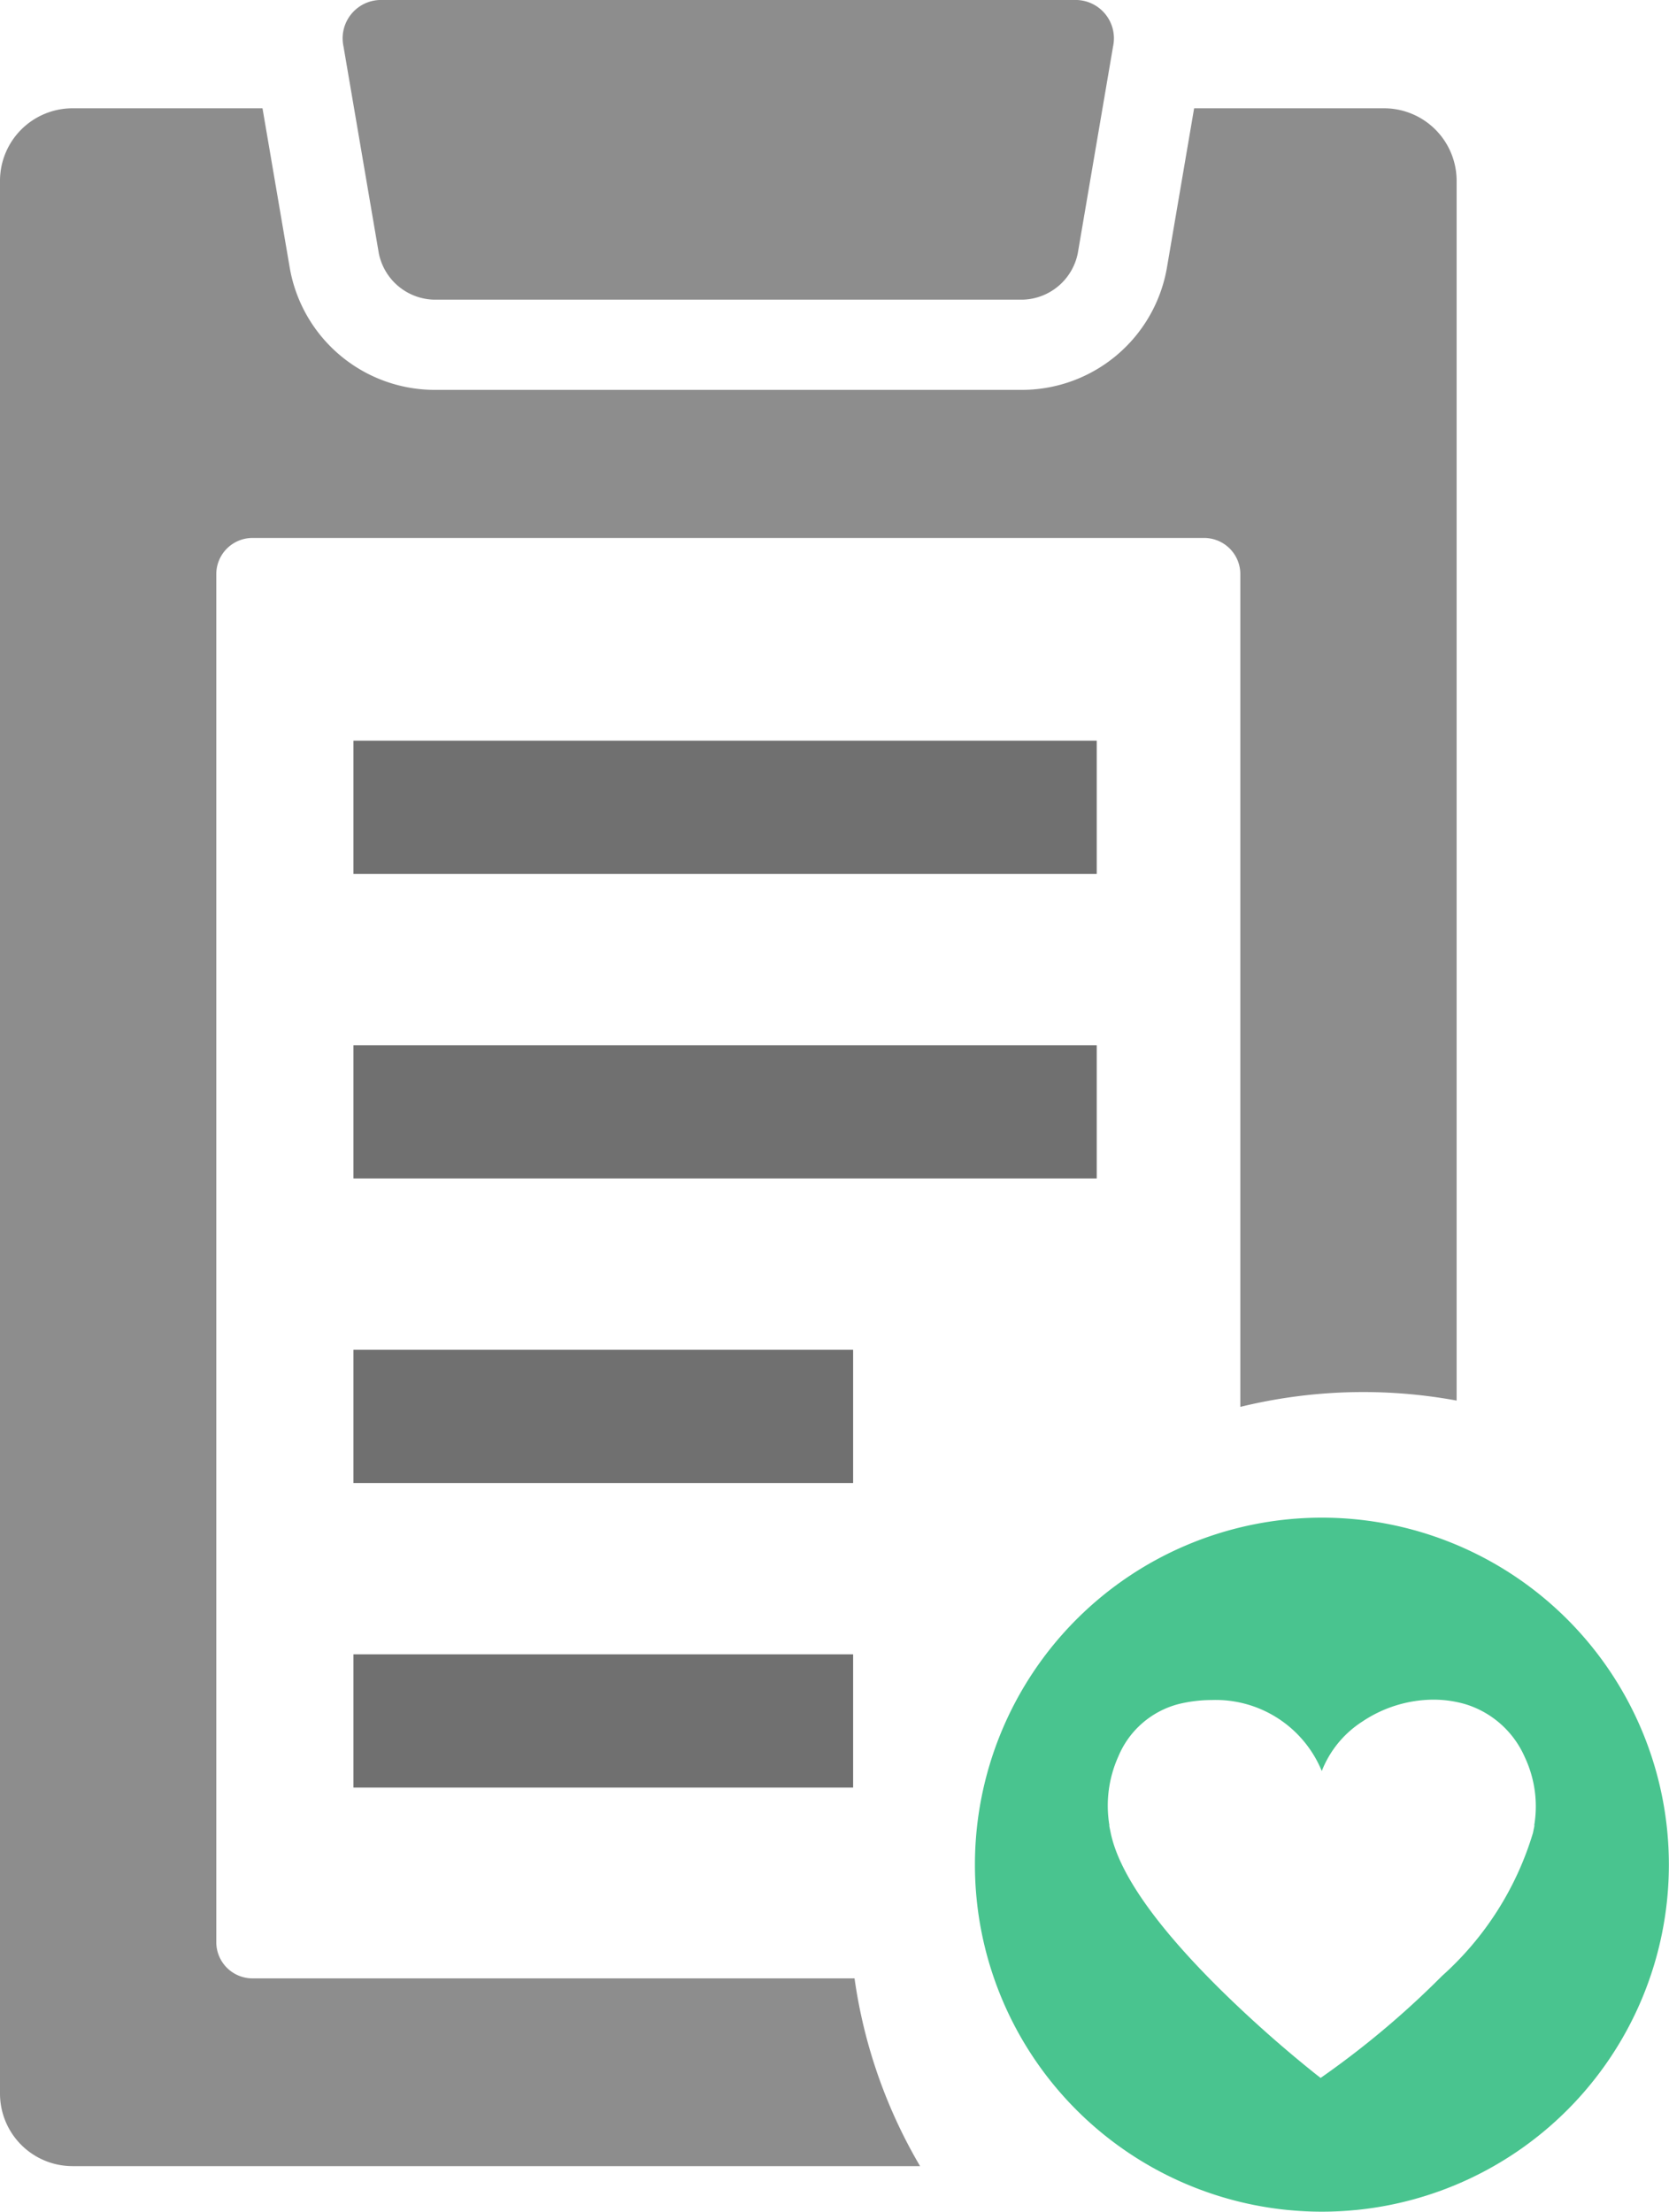
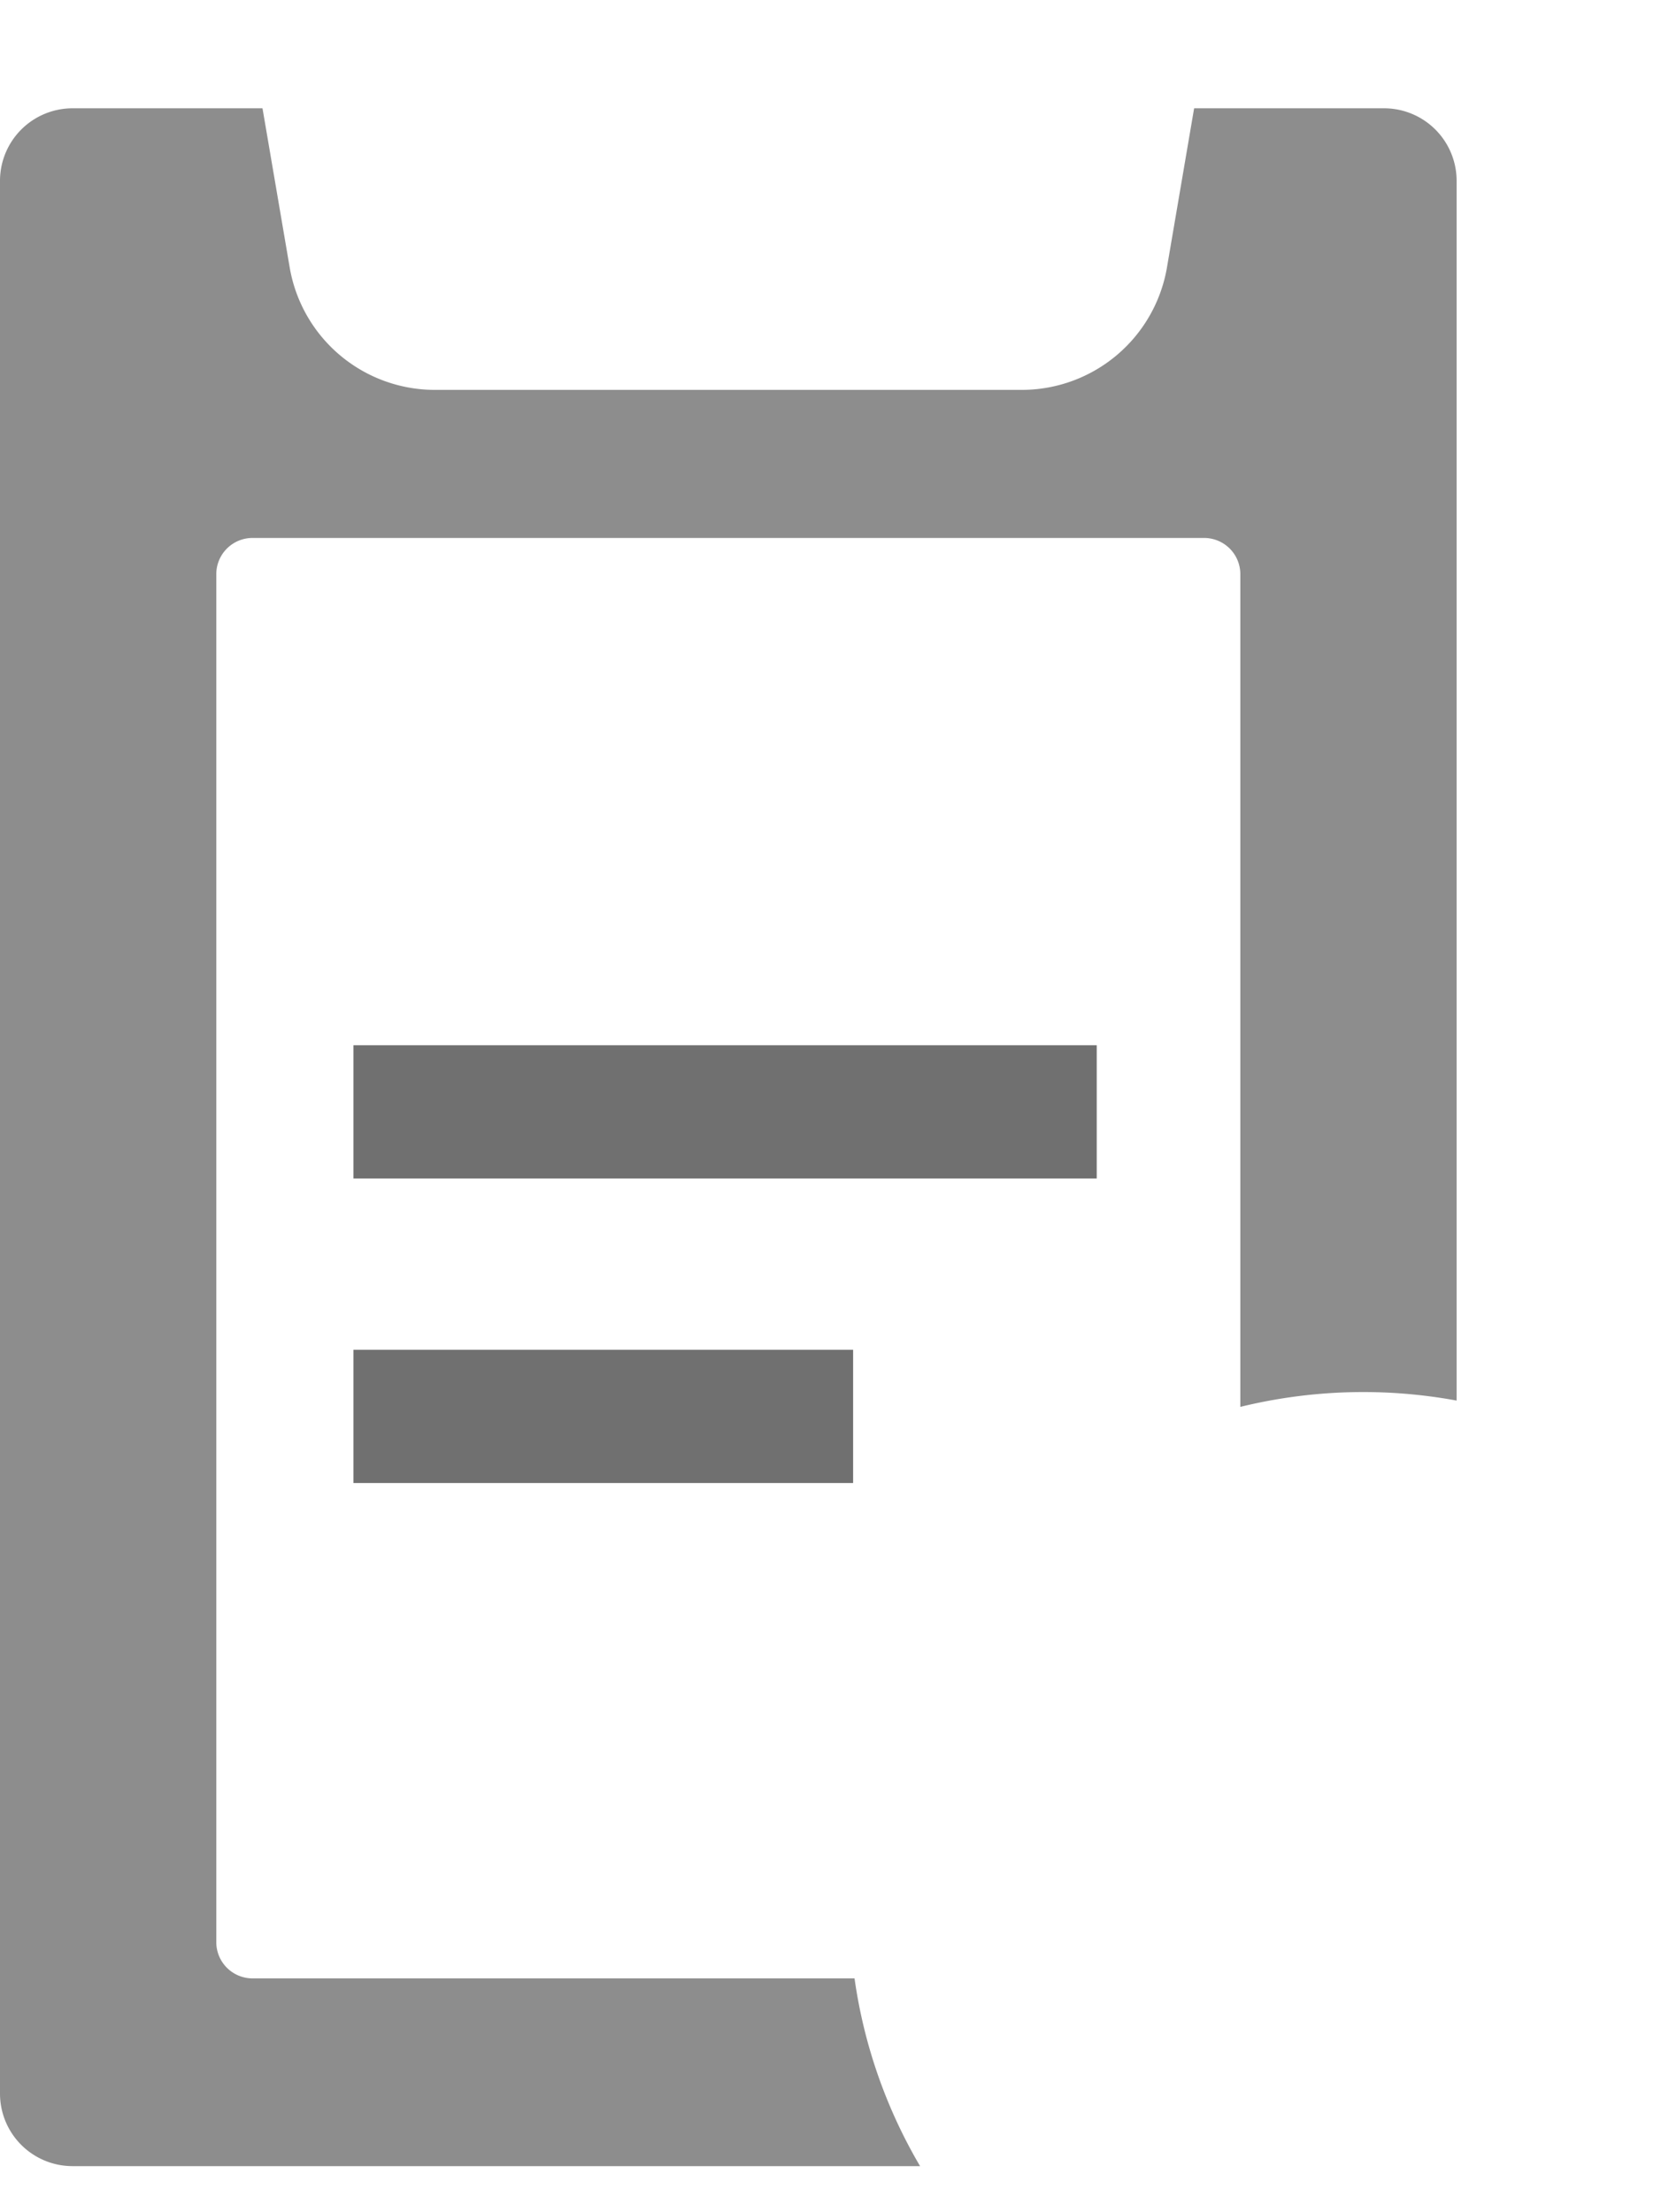
<svg xmlns="http://www.w3.org/2000/svg" width="52.912" height="70.109" viewBox="0 0 52.912 70.109">
  <g id="グループ_865" data-name="グループ 865" transform="translate(-827.47 -1719.545)">
    <g id="グループ_862" data-name="グループ 862">
-       <path id="パス_774" data-name="パス 774" d="M291.189,123.725a1.831,1.831,0,0,1-1.738,1.467H270.769a1.831,1.831,0,0,1-1.738-1.467l-1.121-6.565a1.216,1.216,0,0,1,1.237-1.467h21.925a1.216,1.216,0,0,1,1.237,1.467Z" transform="translate(570.449 1603.852)" fill="#8d8d8d" />
      <g id="グループ_790" data-name="グループ 790" transform="translate(838.675 1743.024)">
        <g id="グループ_786" data-name="グループ 786" transform="translate(0 0)">
-           <rect id="長方形_2018" data-name="長方形 2018" width="23.564" height="4.224" fill="#707070" />
-         </g>
+           </g>
        <g id="グループ_787" data-name="グループ 787" transform="translate(0 9.654)">
          <rect id="長方形_2019" data-name="長方形 2019" width="23.564" height="4.224" fill="#707070" />
        </g>
        <g id="グループ_788" data-name="グループ 788" transform="translate(0 19.308)">
          <rect id="長方形_2020" data-name="長方形 2020" width="15.841" height="4.224" fill="#707070" />
        </g>
        <g id="グループ_789" data-name="グループ 789" transform="translate(0 28.962)">
-           <rect id="長方形_2021" data-name="長方形 2021" width="15.841" height="4.224" fill="#707070" />
-         </g>
+           </g>
      </g>
      <path id="パス_775" data-name="パス 775" d="M210.013,201.816h-19.09a1.148,1.148,0,0,1-1.144-1.145V157.3a1.148,1.148,0,0,1,1.144-1.144H221.1a1.148,1.148,0,0,1,1.144,1.144v26.4a16.395,16.395,0,0,1,6.857-.2V144.825a2.3,2.3,0,0,0-2.289-2.289h-6.033l-.867,5.08a4.671,4.671,0,0,1-4.558,3.846H196.67a4.671,4.671,0,0,1-4.558-3.846l-.868-5.08h-6.033a2.3,2.3,0,0,0-2.289,2.289v60.654a2.3,2.3,0,0,0,2.289,2.289h26.88A16.184,16.184,0,0,1,210.013,201.816Z" transform="translate(644.548 1580.442)" fill="#8d8d8d" />
-       <path id="パス_776" data-name="パス 776" d="M435.6,491.834a11,11,0,1,0,11,11A11,11,0,0,0,435.6,491.834Zm6.74,9.757-.049.238a9.9,9.9,0,0,1-2.886,4.535,28.171,28.171,0,0,1-3.685,3.117l-.161.113-.154-.12a39.315,39.315,0,0,1-3-2.659c-2.058-2.03-3.234-3.707-3.5-4.985l-.049-.238h.008a3.8,3.8,0,0,1,.285-2.194,2.842,2.842,0,0,1,1.914-1.657,4.474,4.474,0,0,1,1.045-.126,3.635,3.635,0,0,1,3.488,2.251,3.287,3.287,0,0,1,1.288-1.57,4.08,4.08,0,0,1,2.247-.693,3.635,3.635,0,0,1,1.009.141,3.021,3.021,0,0,1,1.891,1.679,3.659,3.659,0,0,1,.3,2.168Z" transform="translate(433.778 1275.82)" fill="#49c48f" fill-rule="evenodd" />
    </g>
  </g>
</svg>